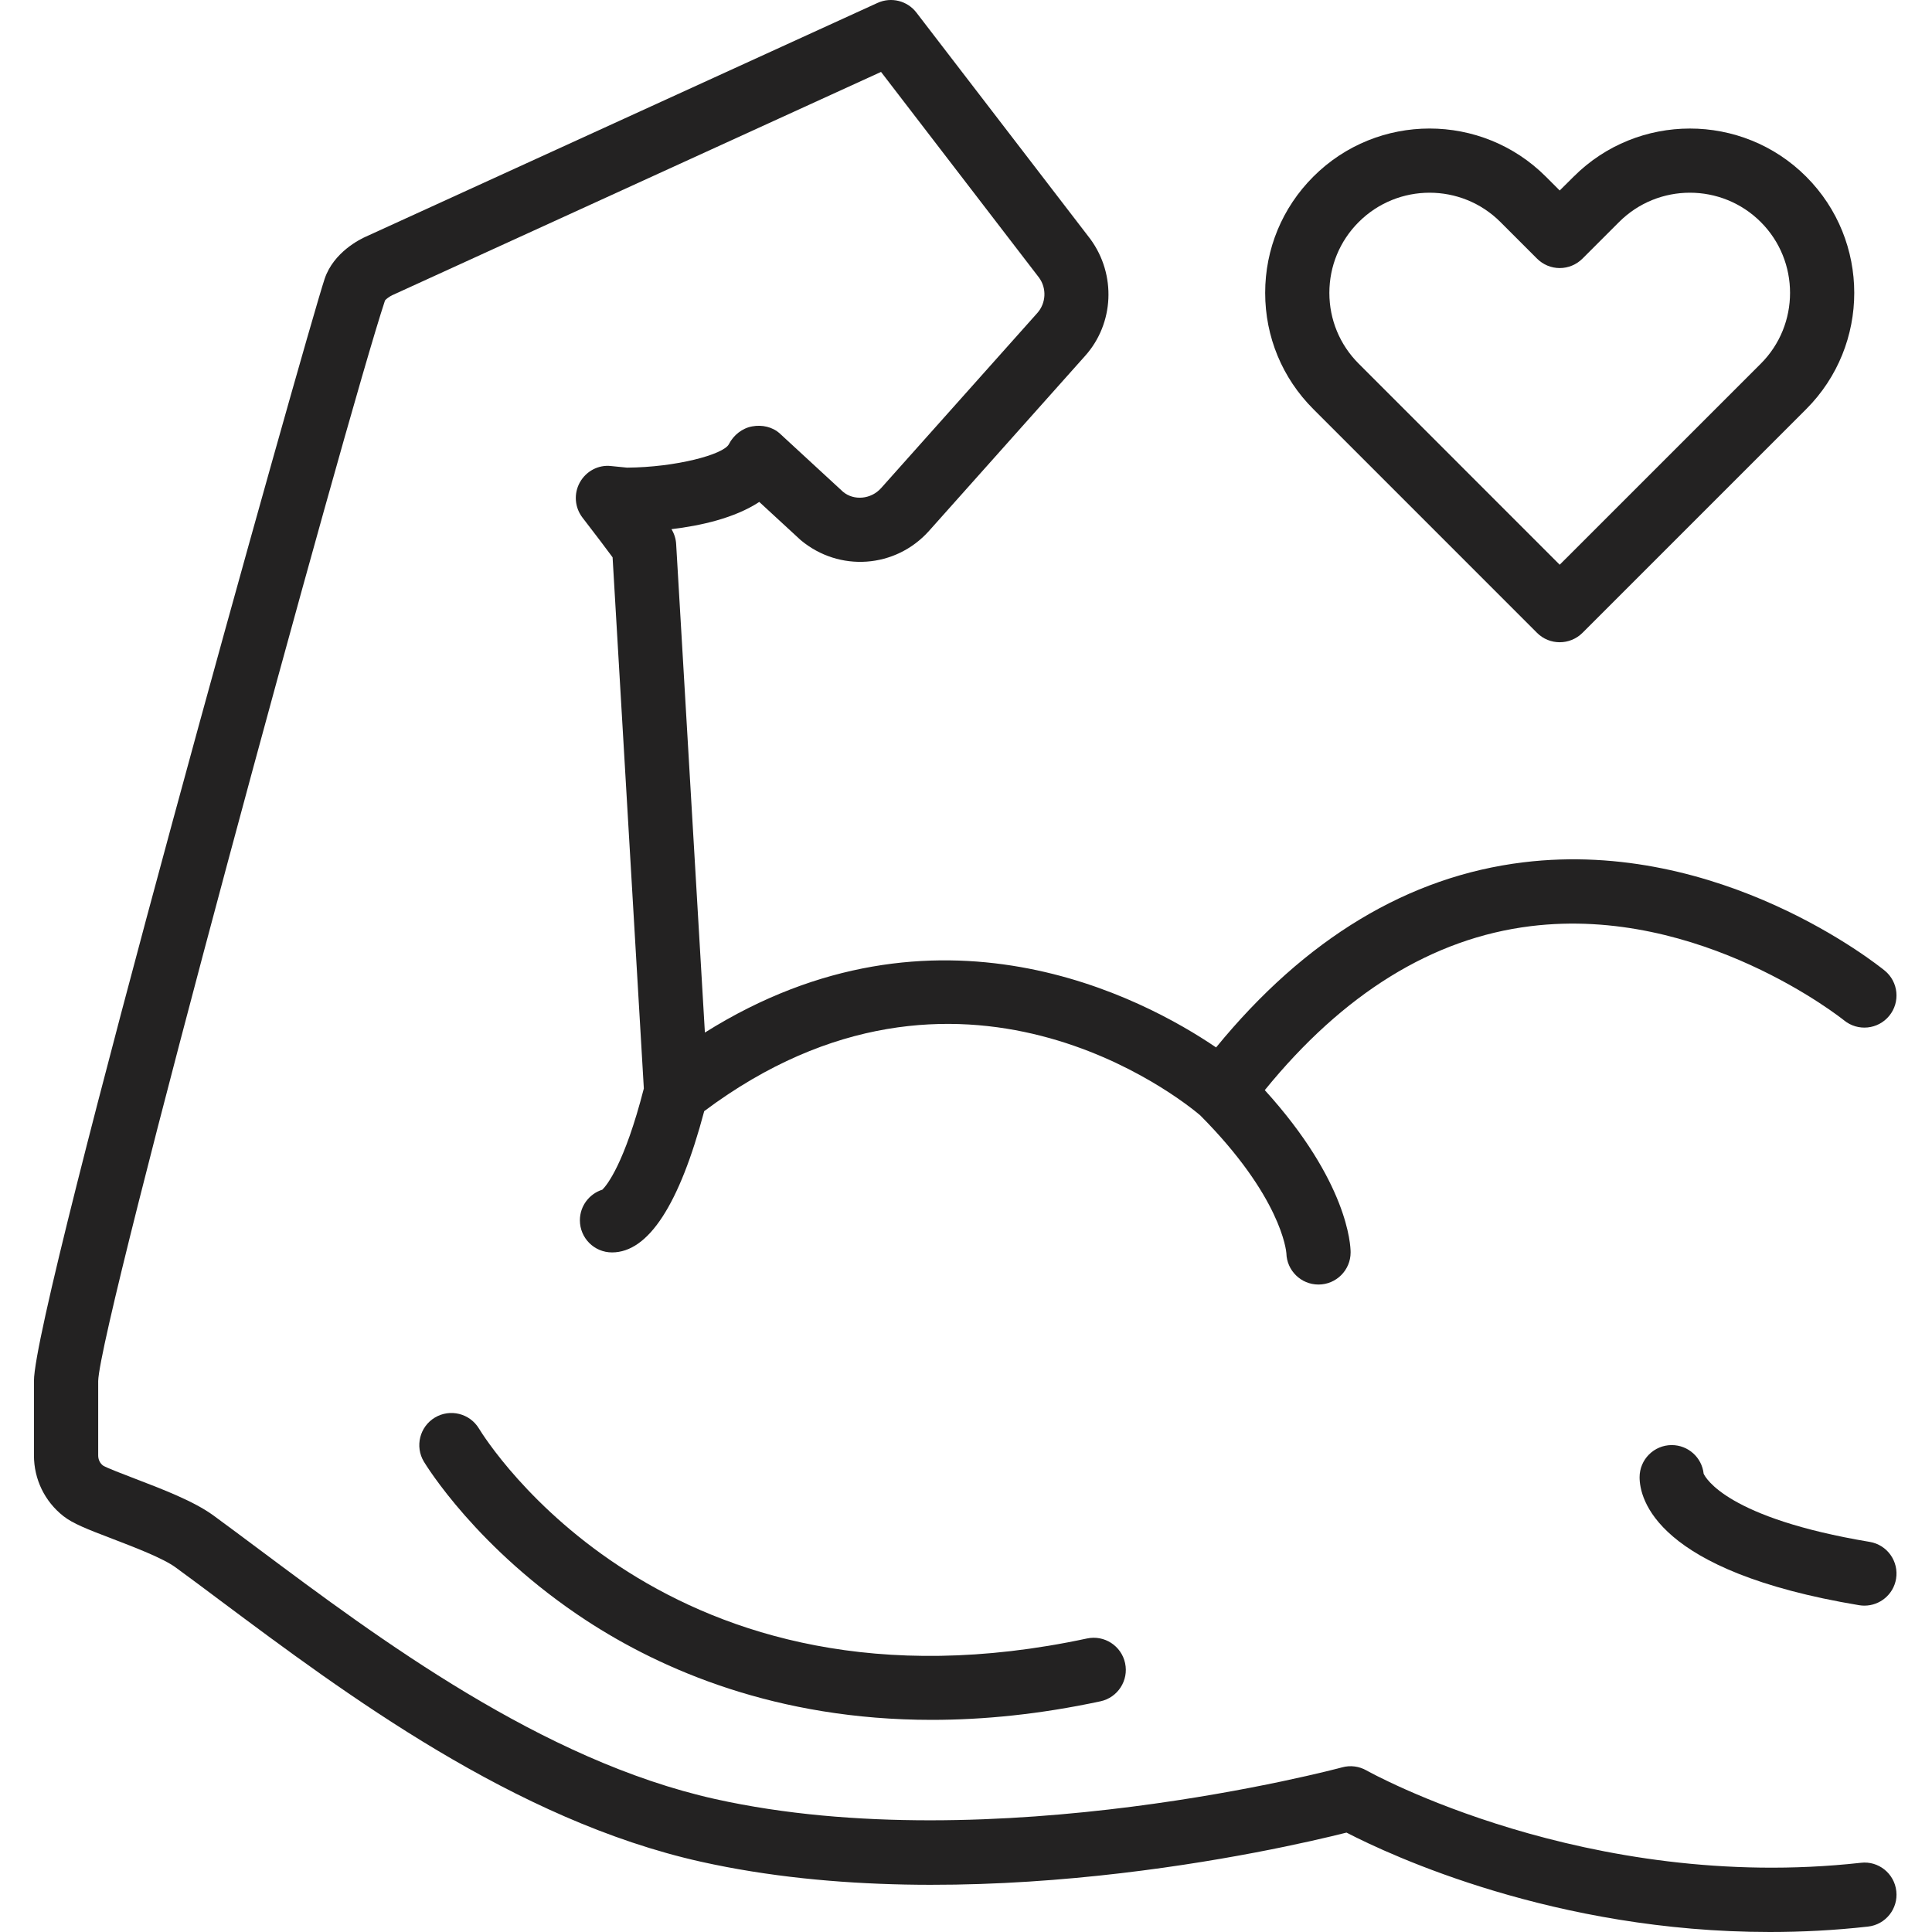
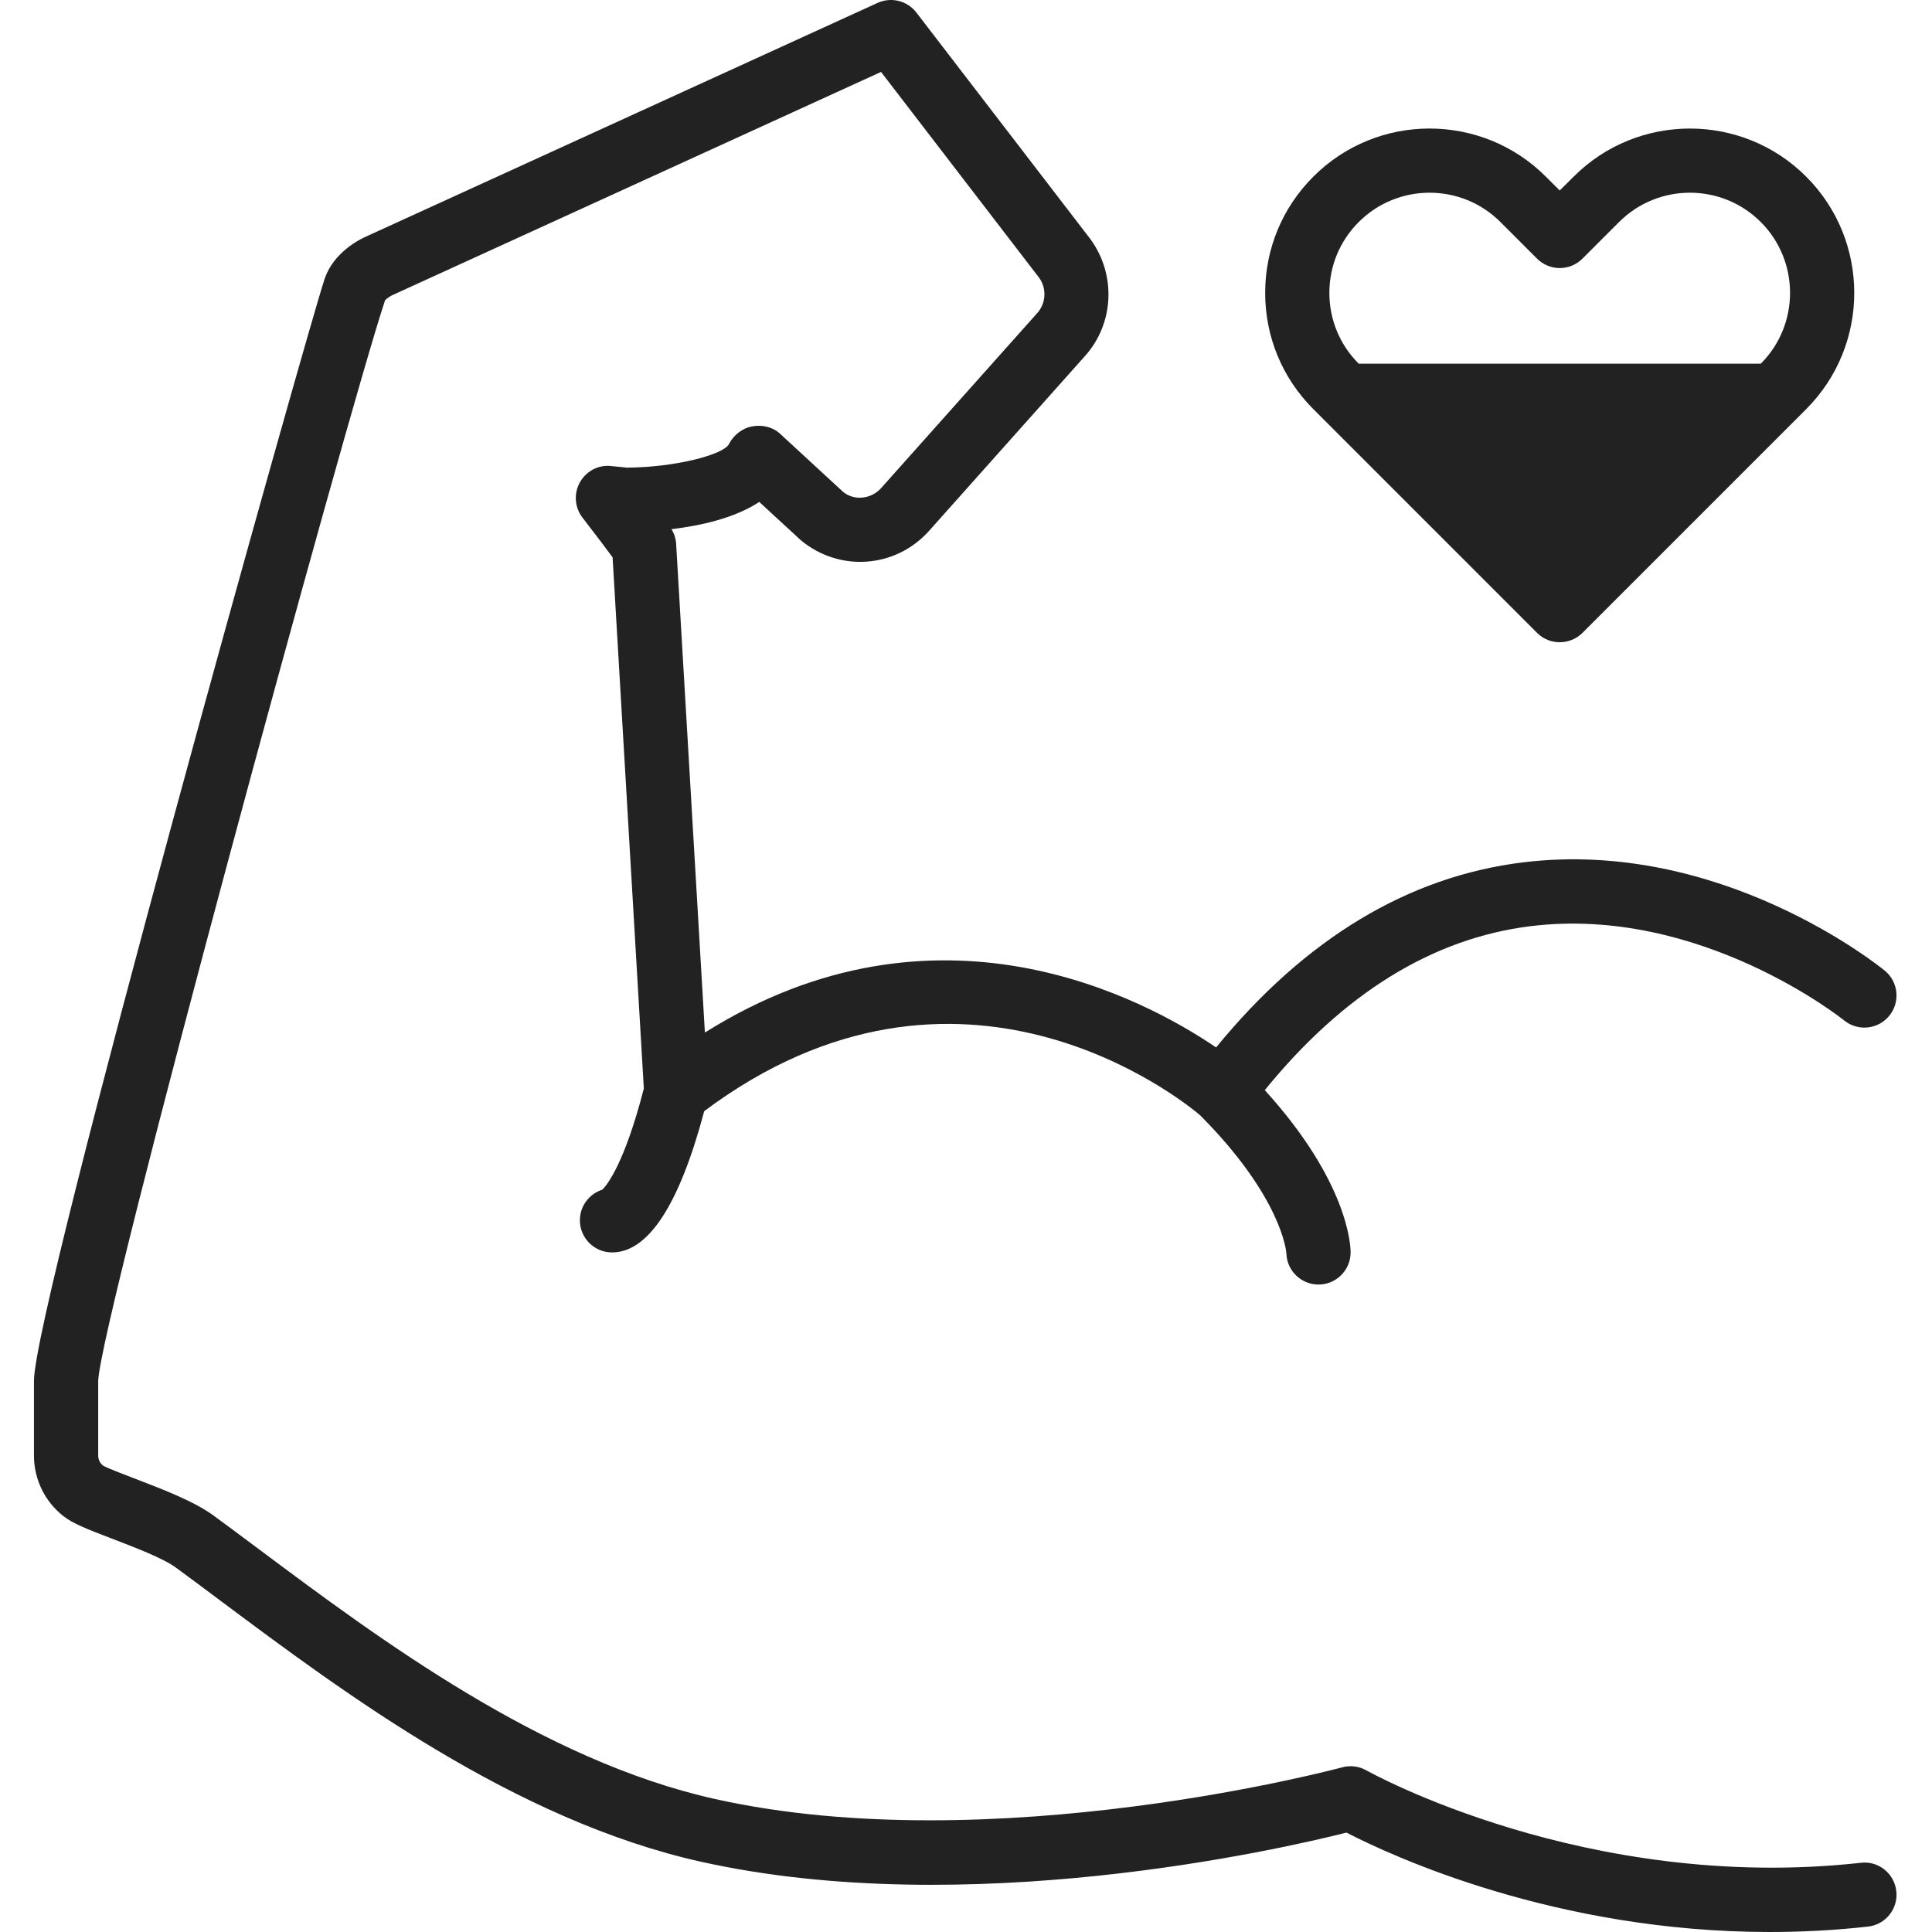
<svg xmlns="http://www.w3.org/2000/svg" width="40" height="40" viewBox="0 0 40 40" fill="none">
  <g clip-path="url(#clip0_364_3142)">
-     <path d="M31.823 13.103C31.953 13.233 32.123 13.297 32.292 13.297C32.462 13.297 32.633 13.232 32.763 13.103L37.395 8.471C38.722 7.143 38.722 4.984 37.395 3.657C36.068 2.329 33.907 2.33 32.581 3.657L32.292 3.944L32.005 3.657C30.677 2.329 28.518 2.329 27.191 3.657C26.548 4.3 26.194 5.154 26.194 6.063C26.194 6.973 26.548 7.828 27.191 8.47L31.823 13.103ZM28.131 4.597C28.536 4.192 29.067 3.99 29.598 3.99C30.129 3.99 30.66 4.192 31.065 4.597L31.823 5.355C31.947 5.479 32.116 5.55 32.292 5.55C32.469 5.55 32.638 5.479 32.763 5.355L33.521 4.597C34.33 3.787 35.646 3.788 36.455 4.597C37.263 5.405 37.263 6.722 36.455 7.53L32.292 11.692L28.131 7.53C27.739 7.139 27.523 6.617 27.523 6.064C27.523 5.51 27.739 4.988 28.131 4.597Z" fill="#232222" />
+     <path d="M31.823 13.103C31.953 13.233 32.123 13.297 32.292 13.297C32.462 13.297 32.633 13.232 32.763 13.103L37.395 8.471C38.722 7.143 38.722 4.984 37.395 3.657C36.068 2.329 33.907 2.33 32.581 3.657L32.292 3.944L32.005 3.657C30.677 2.329 28.518 2.329 27.191 3.657C26.548 4.3 26.194 5.154 26.194 6.063C26.194 6.973 26.548 7.828 27.191 8.47L31.823 13.103ZM28.131 4.597C28.536 4.192 29.067 3.99 29.598 3.99C30.129 3.99 30.66 4.192 31.065 4.597L31.823 5.355C31.947 5.479 32.116 5.55 32.292 5.55C32.469 5.55 32.638 5.479 32.763 5.355L33.521 4.597C34.33 3.787 35.646 3.788 36.455 4.597C37.263 5.405 37.263 6.722 36.455 7.53L28.131 7.53C27.739 7.139 27.523 6.617 27.523 6.064C27.523 5.51 27.739 4.988 28.131 4.597Z" fill="#232222" />
    <path d="M38.527 38.567C32.844 39.197 28.337 36.681 28.292 36.655C28.139 36.568 27.957 36.544 27.788 36.591C27.716 36.61 20.567 38.527 14.809 37.248C11.22 36.45 7.834 33.922 5.362 32.076C5.03 31.828 4.715 31.593 4.42 31.377C4.016 31.082 3.375 30.837 2.809 30.62C2.556 30.523 2.208 30.39 2.133 30.343C2.068 30.292 2.033 30.218 2.033 30.133V28.592C2.065 27.372 7.178 8.608 7.971 6.221C7.99 6.193 8.066 6.137 8.123 6.111L18.241 1.489L21.512 5.748C21.674 5.969 21.658 6.277 21.476 6.481L18.244 10.104C18.032 10.342 17.676 10.368 17.455 10.183L16.148 8.978C15.995 8.837 15.777 8.79 15.573 8.828C15.368 8.864 15.185 9.01 15.091 9.196C14.981 9.411 13.992 9.675 12.982 9.682L12.653 9.649C12.389 9.618 12.134 9.755 12.005 9.988C11.876 10.22 11.898 10.507 12.06 10.717C12.341 11.08 12.559 11.371 12.683 11.539L13.33 22.536C12.929 24.098 12.562 24.542 12.471 24.631C12.201 24.716 12.006 24.968 12.006 25.265C12.006 25.632 12.303 25.93 12.671 25.93C13.425 25.93 14.066 24.939 14.58 23.005C19.869 19.047 24.484 22.782 24.846 23.089C26.525 24.775 26.629 25.895 26.633 25.945C26.641 26.305 26.935 26.595 27.298 26.595C27.665 26.595 27.963 26.297 27.963 25.93C27.963 25.777 27.907 24.465 26.186 22.57C27.809 20.574 29.657 19.425 31.692 19.175C35.201 18.743 38.151 21.102 38.18 21.126C38.465 21.358 38.883 21.315 39.115 21.031C39.347 20.747 39.305 20.328 39.022 20.096C38.884 19.984 35.619 17.358 31.543 17.853C29.161 18.142 27.022 19.431 25.178 21.686C23.682 20.669 19.392 18.366 14.594 21.378L13.999 11.264C13.993 11.155 13.959 11.049 13.902 10.956C14.497 10.885 15.206 10.73 15.72 10.392L16.576 11.181C17.374 11.85 18.542 11.767 19.236 10.99L22.468 7.366C23.065 6.698 23.114 5.688 22.576 4.951L18.973 0.26C18.785 0.015 18.452 -0.069 18.169 0.06L7.578 4.898C7.467 4.946 6.906 5.218 6.721 5.774C6.344 6.904 0.703 27.022 0.703 28.59V30.133C0.703 30.628 0.926 31.086 1.313 31.39C1.507 31.542 1.796 31.657 2.334 31.862C2.774 32.031 3.375 32.26 3.635 32.451C3.927 32.664 4.238 32.896 4.566 33.142C7.135 35.06 10.653 37.687 14.521 38.547C20.028 39.77 26.493 38.291 27.878 37.942C28.803 38.42 32.198 40 36.642 40C37.298 40 37.977 39.966 38.674 39.888C39.039 39.848 39.302 39.519 39.261 39.154C39.221 38.788 38.891 38.523 38.527 38.567Z" fill="#232222" />
-     <path d="M35.272 30.511C35.236 30.178 34.954 29.919 34.611 29.919C34.244 29.919 33.946 30.217 33.946 30.584C33.946 31.028 34.274 32.532 38.491 33.234C38.528 33.24 38.565 33.243 38.601 33.243C38.92 33.243 39.202 33.013 39.256 32.688C39.316 32.326 39.072 31.983 38.71 31.923C35.761 31.431 35.312 30.599 35.272 30.511Z" fill="#232222" />
-     <path d="M22.505 33.923C13.796 35.788 10.07 29.83 9.916 29.576C9.726 29.262 9.318 29.161 9.004 29.349C8.689 29.538 8.587 29.947 8.776 30.262C8.82 30.334 9.878 32.071 12.14 33.551C13.699 34.57 16.076 35.608 19.291 35.608C20.362 35.608 21.526 35.493 22.783 35.224C23.142 35.147 23.371 34.793 23.294 34.434C23.217 34.075 22.864 33.846 22.505 33.923Z" fill="#232222" />
  </g>
  <defs>
    <clipPath id="clip0_364_3142">
      <rect width="40" height="40" fill="white" />
    </clipPath>
  </defs>
</svg>